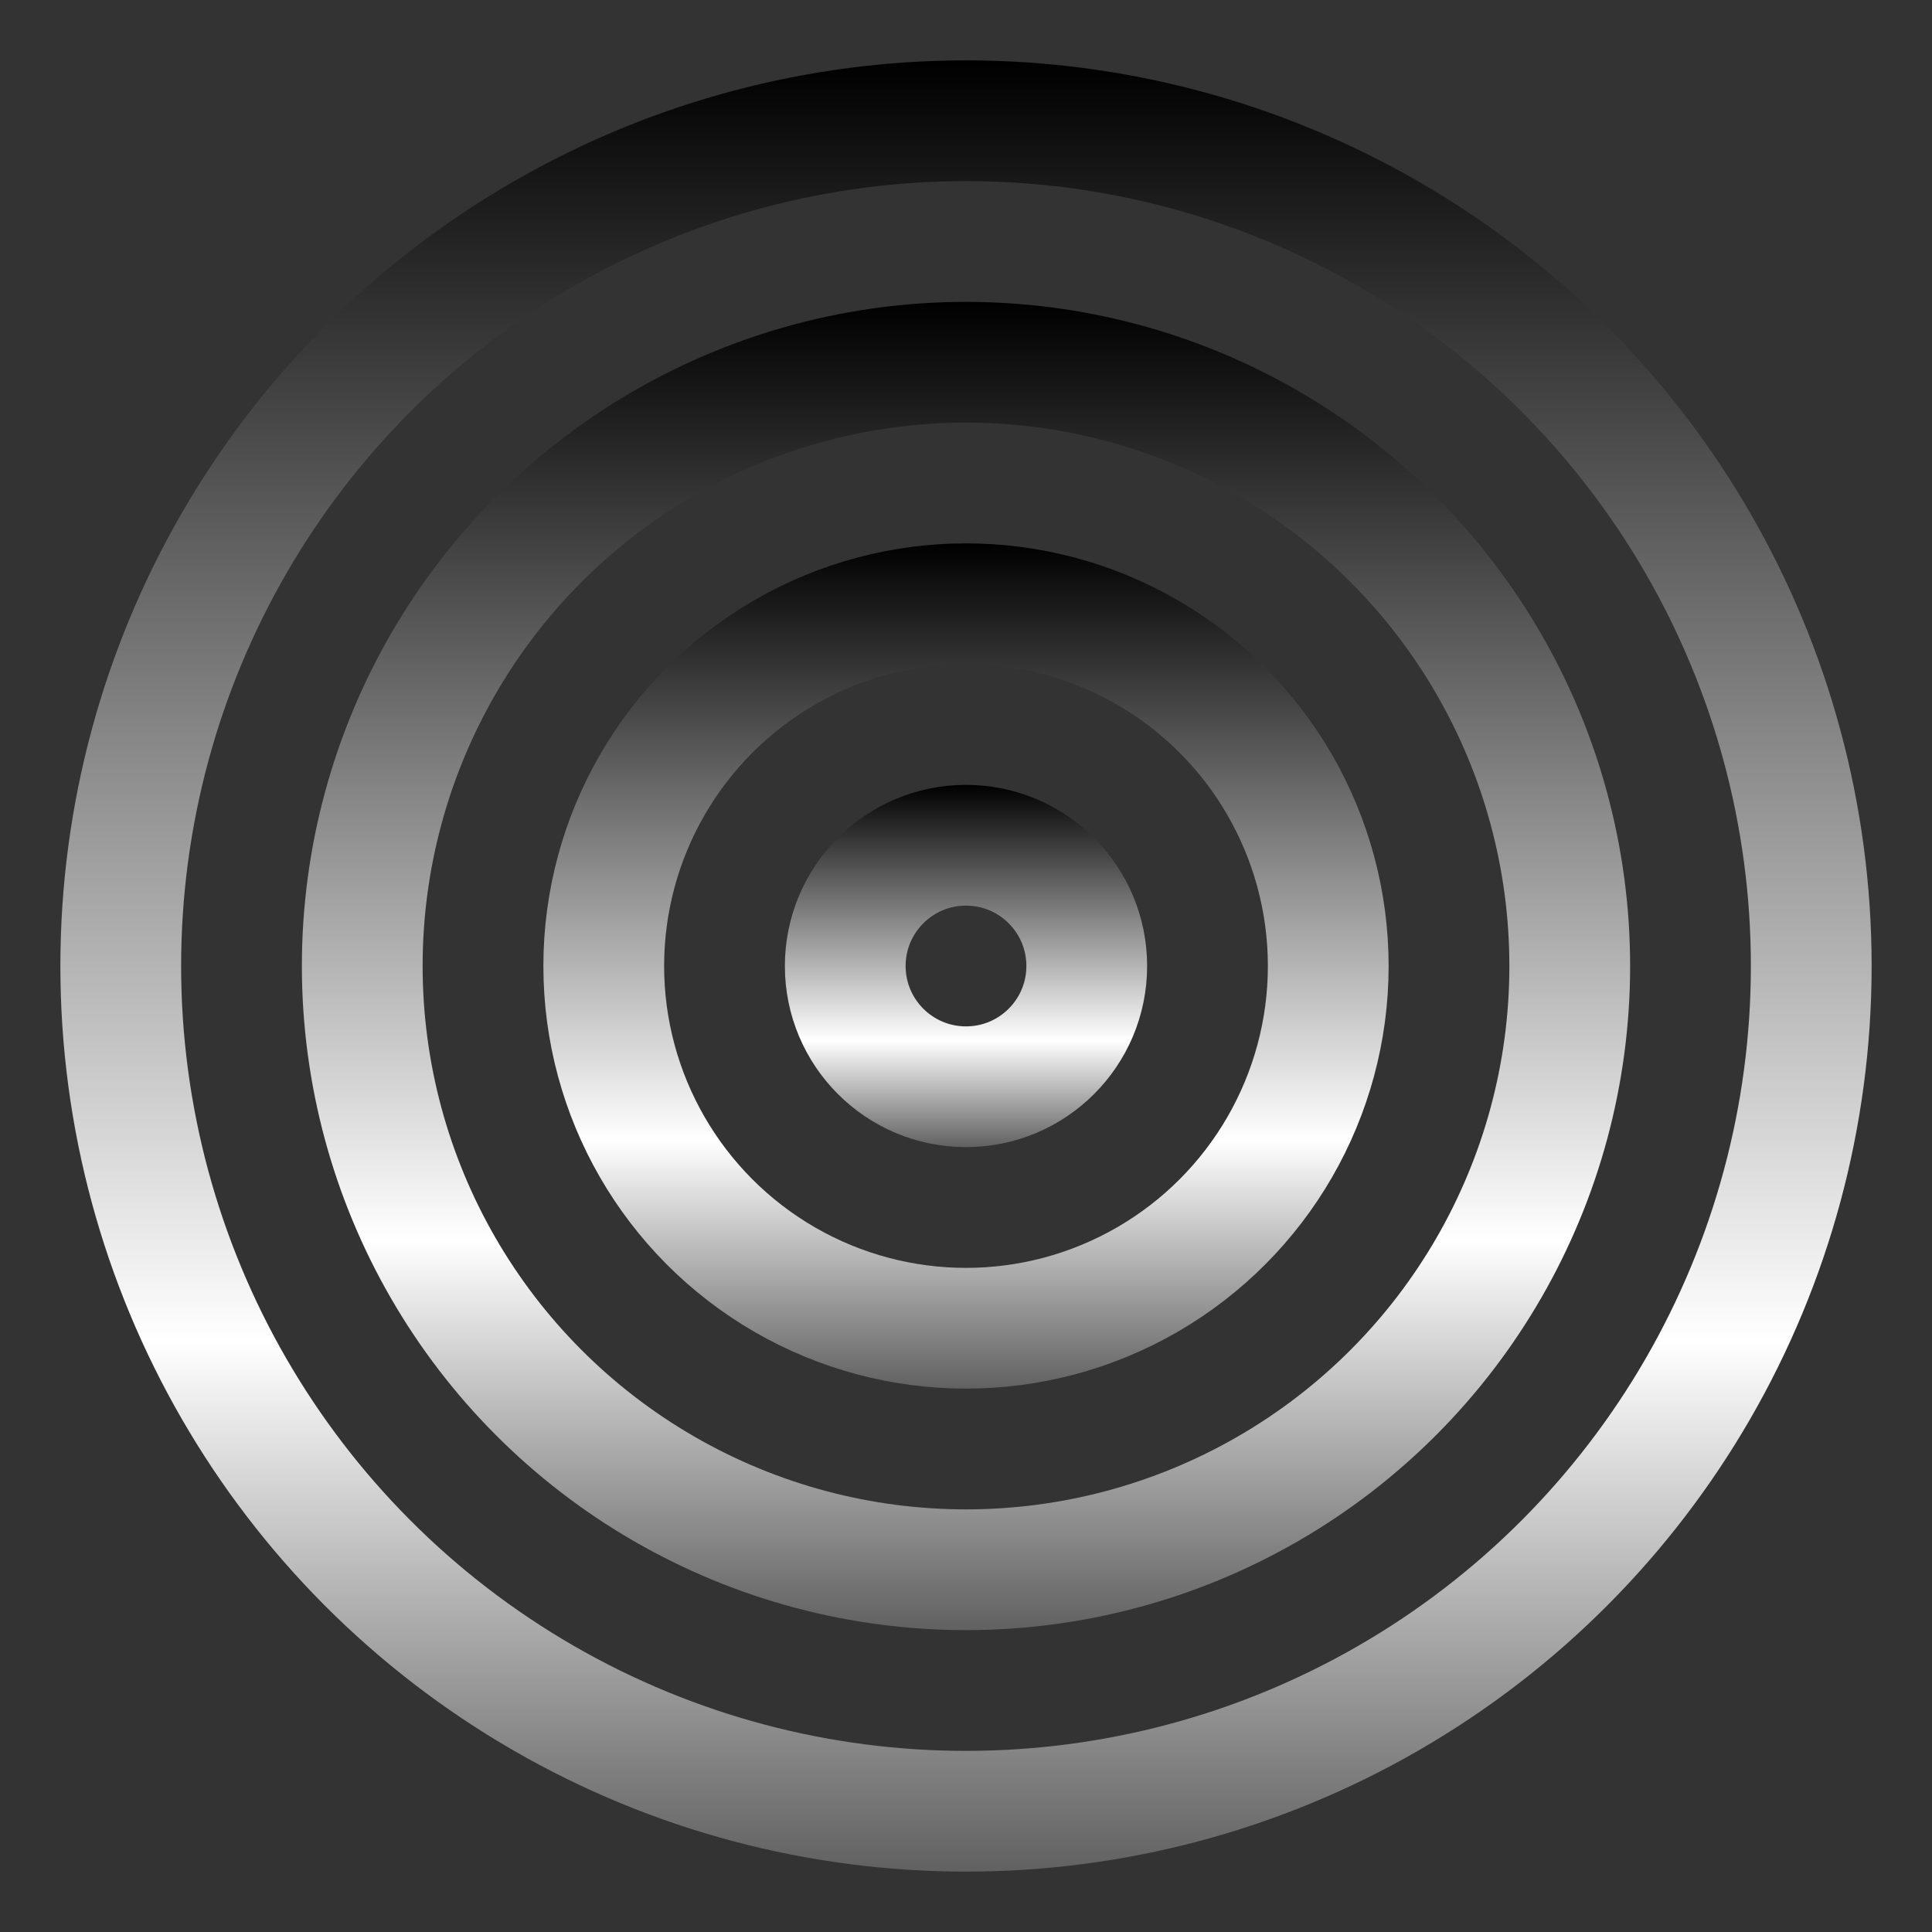
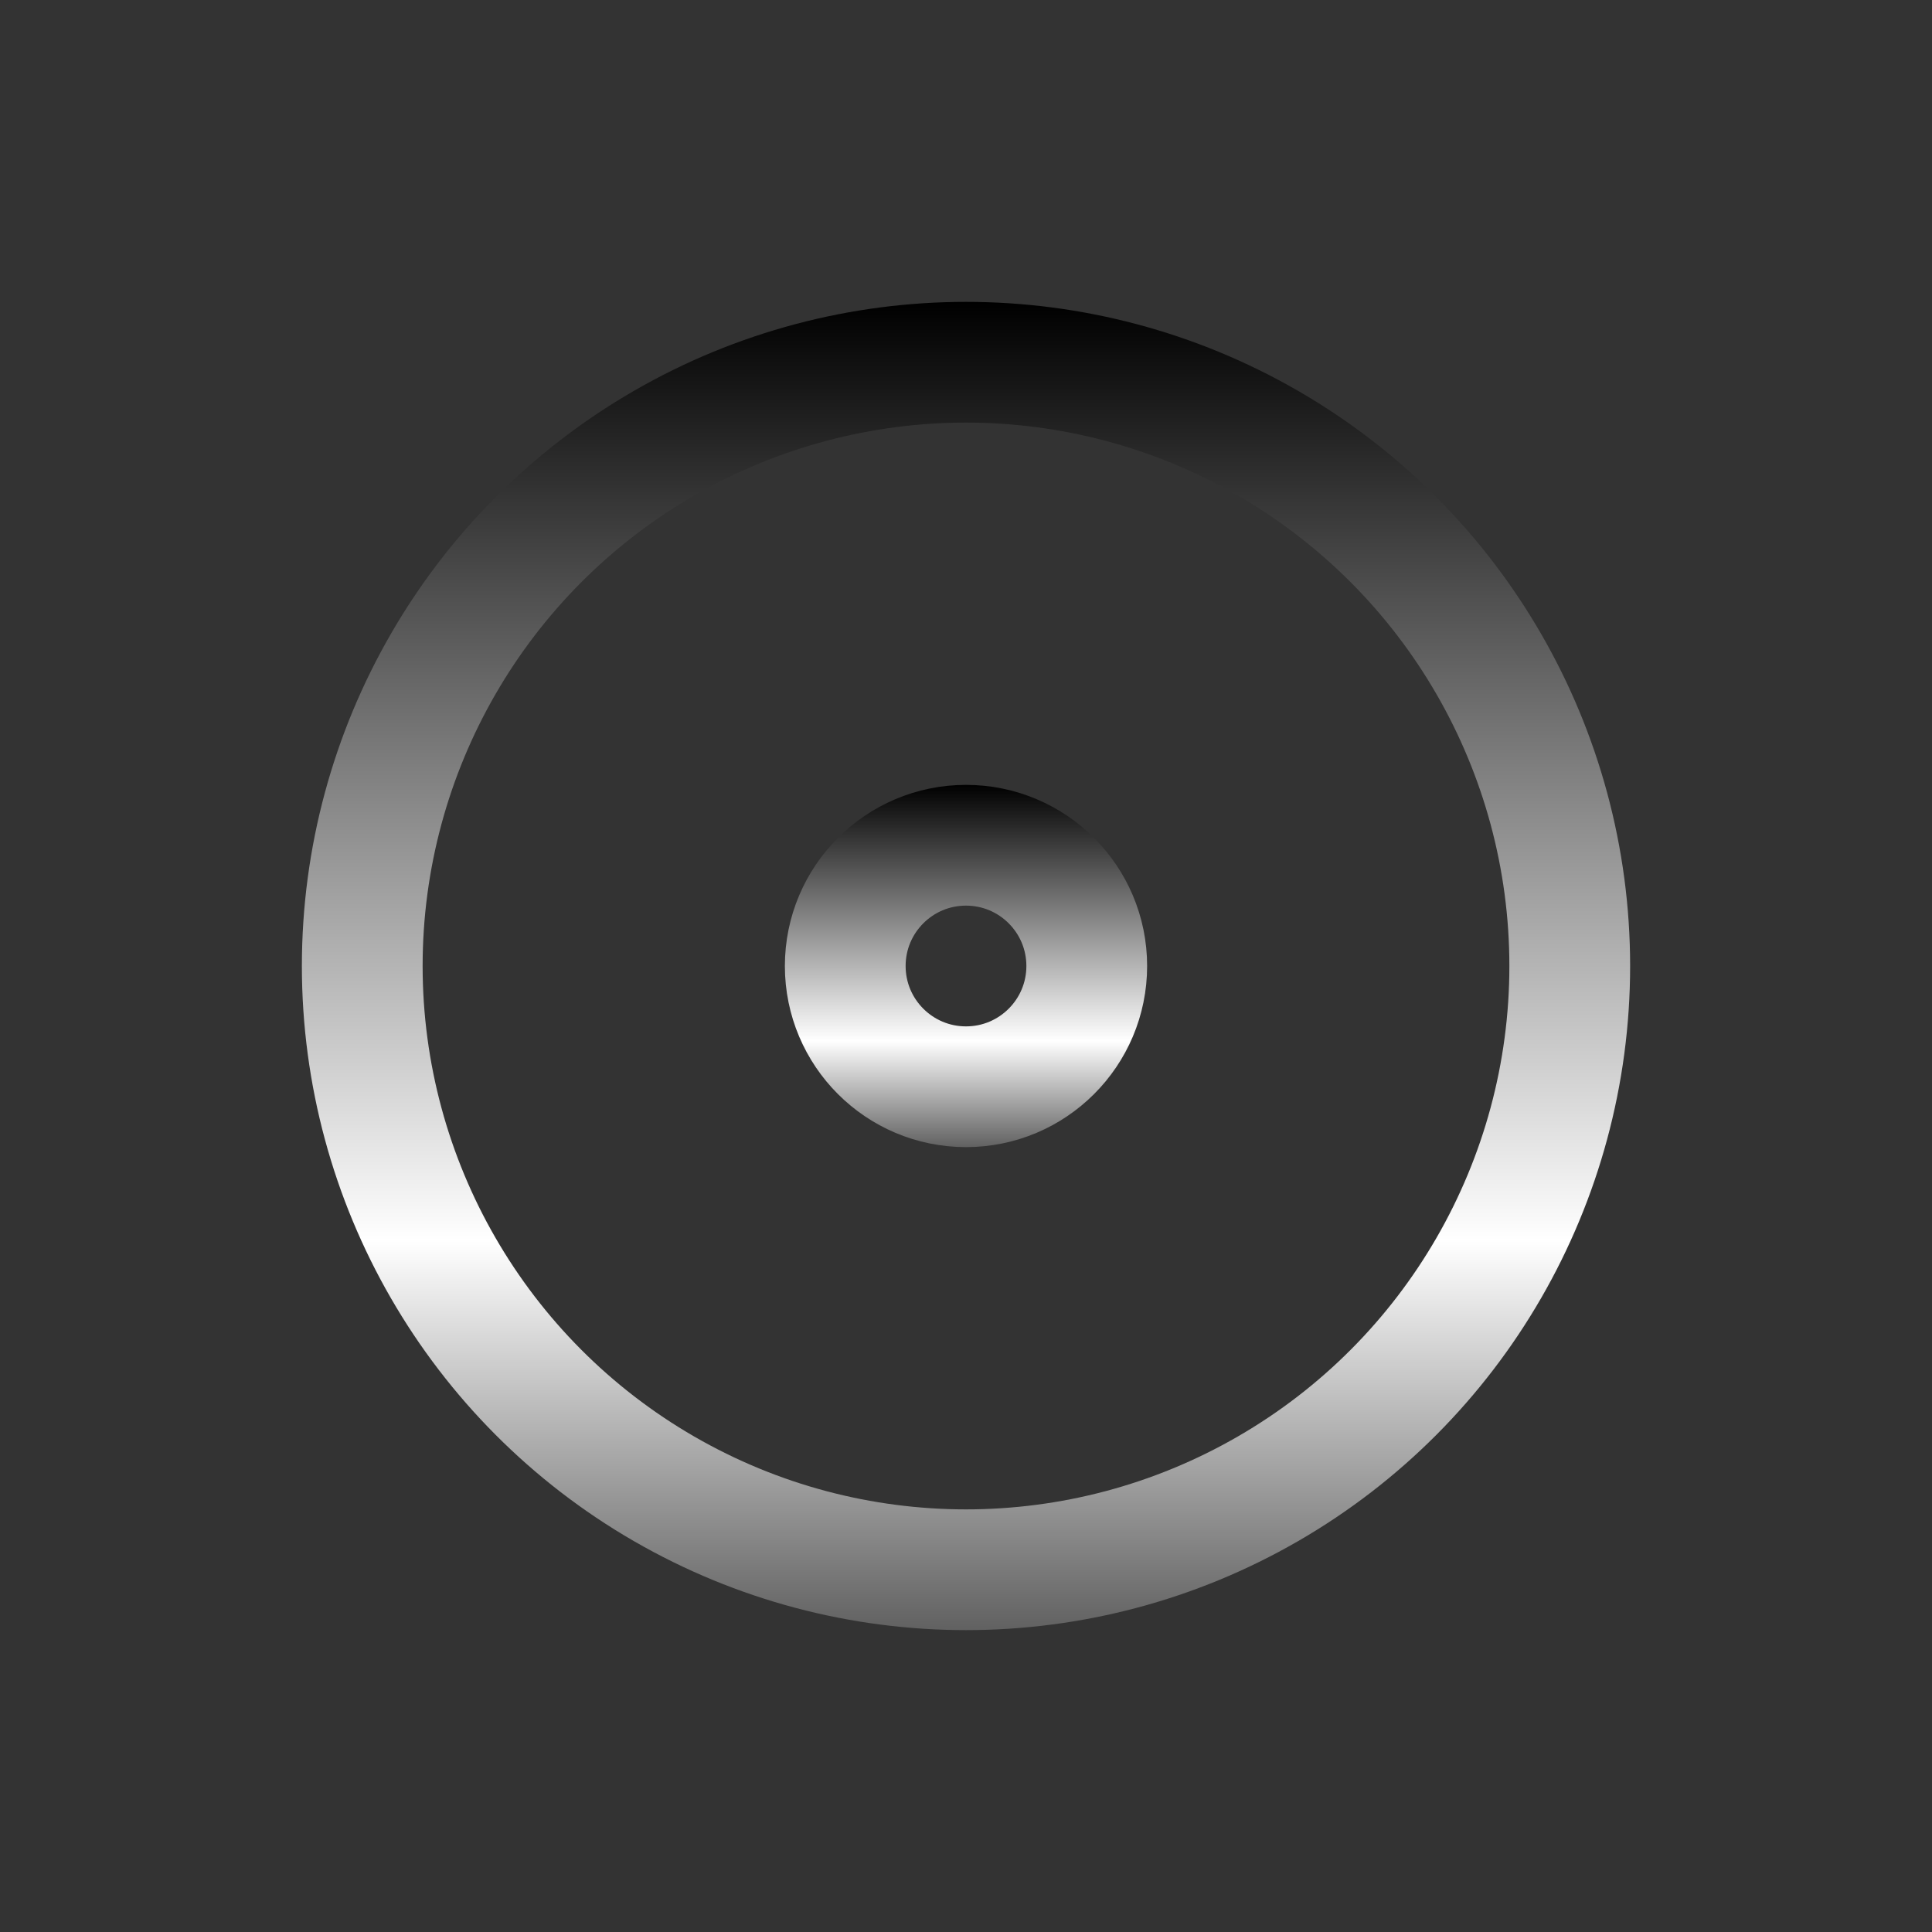
<svg xmlns="http://www.w3.org/2000/svg" width="32" height="32" viewBox="0 0 32 32" fill="none">
  <rect x="0" y="0" width="32" height="32" fill="#333333" stroke="none" />
-   <circle cx="16" cy="16" r="14" stroke="url(#paint0_linear_7028_9118)" stroke-width="2" />
  <circle cx="16" cy="16" r="10" stroke="url(#paint1_linear_7028_9118)" stroke-width="2" />
-   <circle cx="16" cy="16" r="6" stroke="url(#paint2_linear_7028_9118)" stroke-width="2" />
  <circle cx="16" cy="16" r="2" stroke="url(#paint3_linear_7028_9118)" stroke-width="2" />
  <defs>
    <linearGradient id="paint0_linear_7028_9118" x1="16" y1="1" x2="16" y2="31" gradientUnits="userSpaceOnUse">
      <stop />
      <stop offset="0.707" stop-color="white" />
      <stop offset="1" stop-color="#616161" />
    </linearGradient>
    <linearGradient id="paint1_linear_7028_9118" x1="16" y1="5" x2="16" y2="27" gradientUnits="userSpaceOnUse">
      <stop />
      <stop offset="0.707" stop-color="white" />
      <stop offset="1" stop-color="#616161" />
    </linearGradient>
    <linearGradient id="paint2_linear_7028_9118" x1="16" y1="9" x2="16" y2="23" gradientUnits="userSpaceOnUse">
      <stop />
      <stop offset="0.707" stop-color="white" />
      <stop offset="1" stop-color="#616161" />
    </linearGradient>
    <linearGradient id="paint3_linear_7028_9118" x1="16" y1="13" x2="16" y2="19" gradientUnits="userSpaceOnUse">
      <stop />
      <stop offset="0.707" stop-color="white" />
      <stop offset="1" stop-color="#616161" />
    </linearGradient>
  </defs>
</svg>